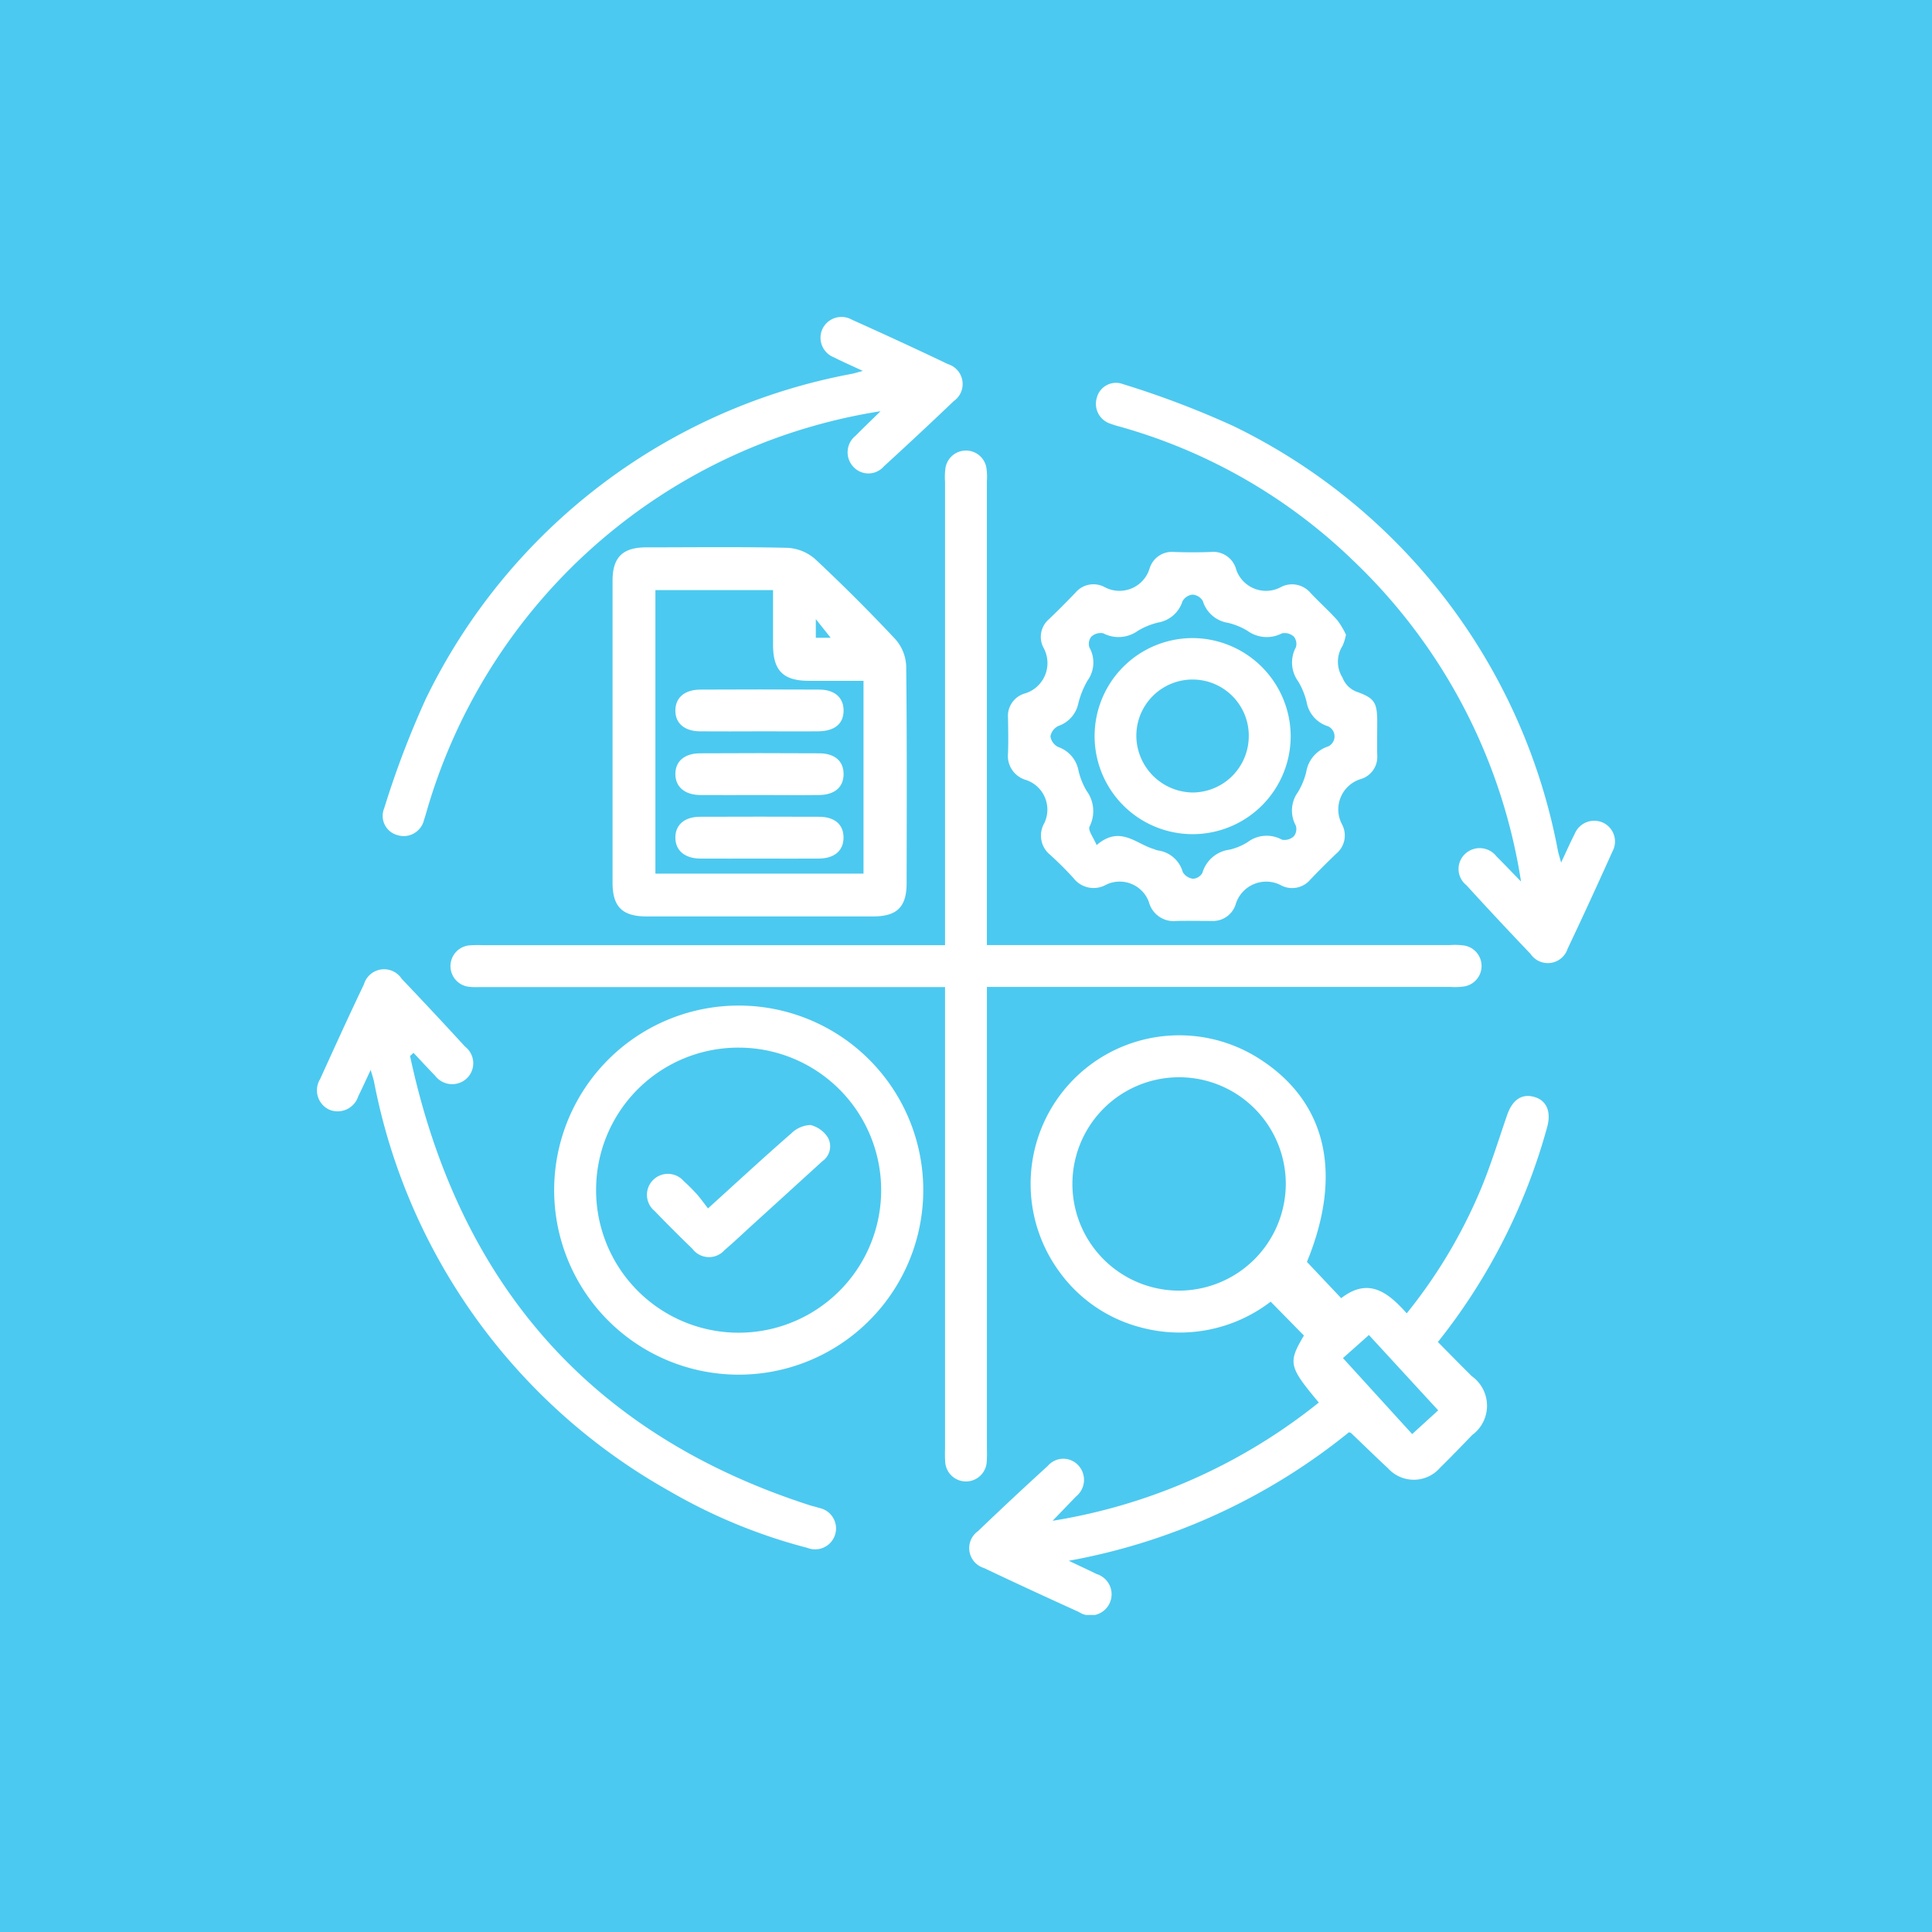
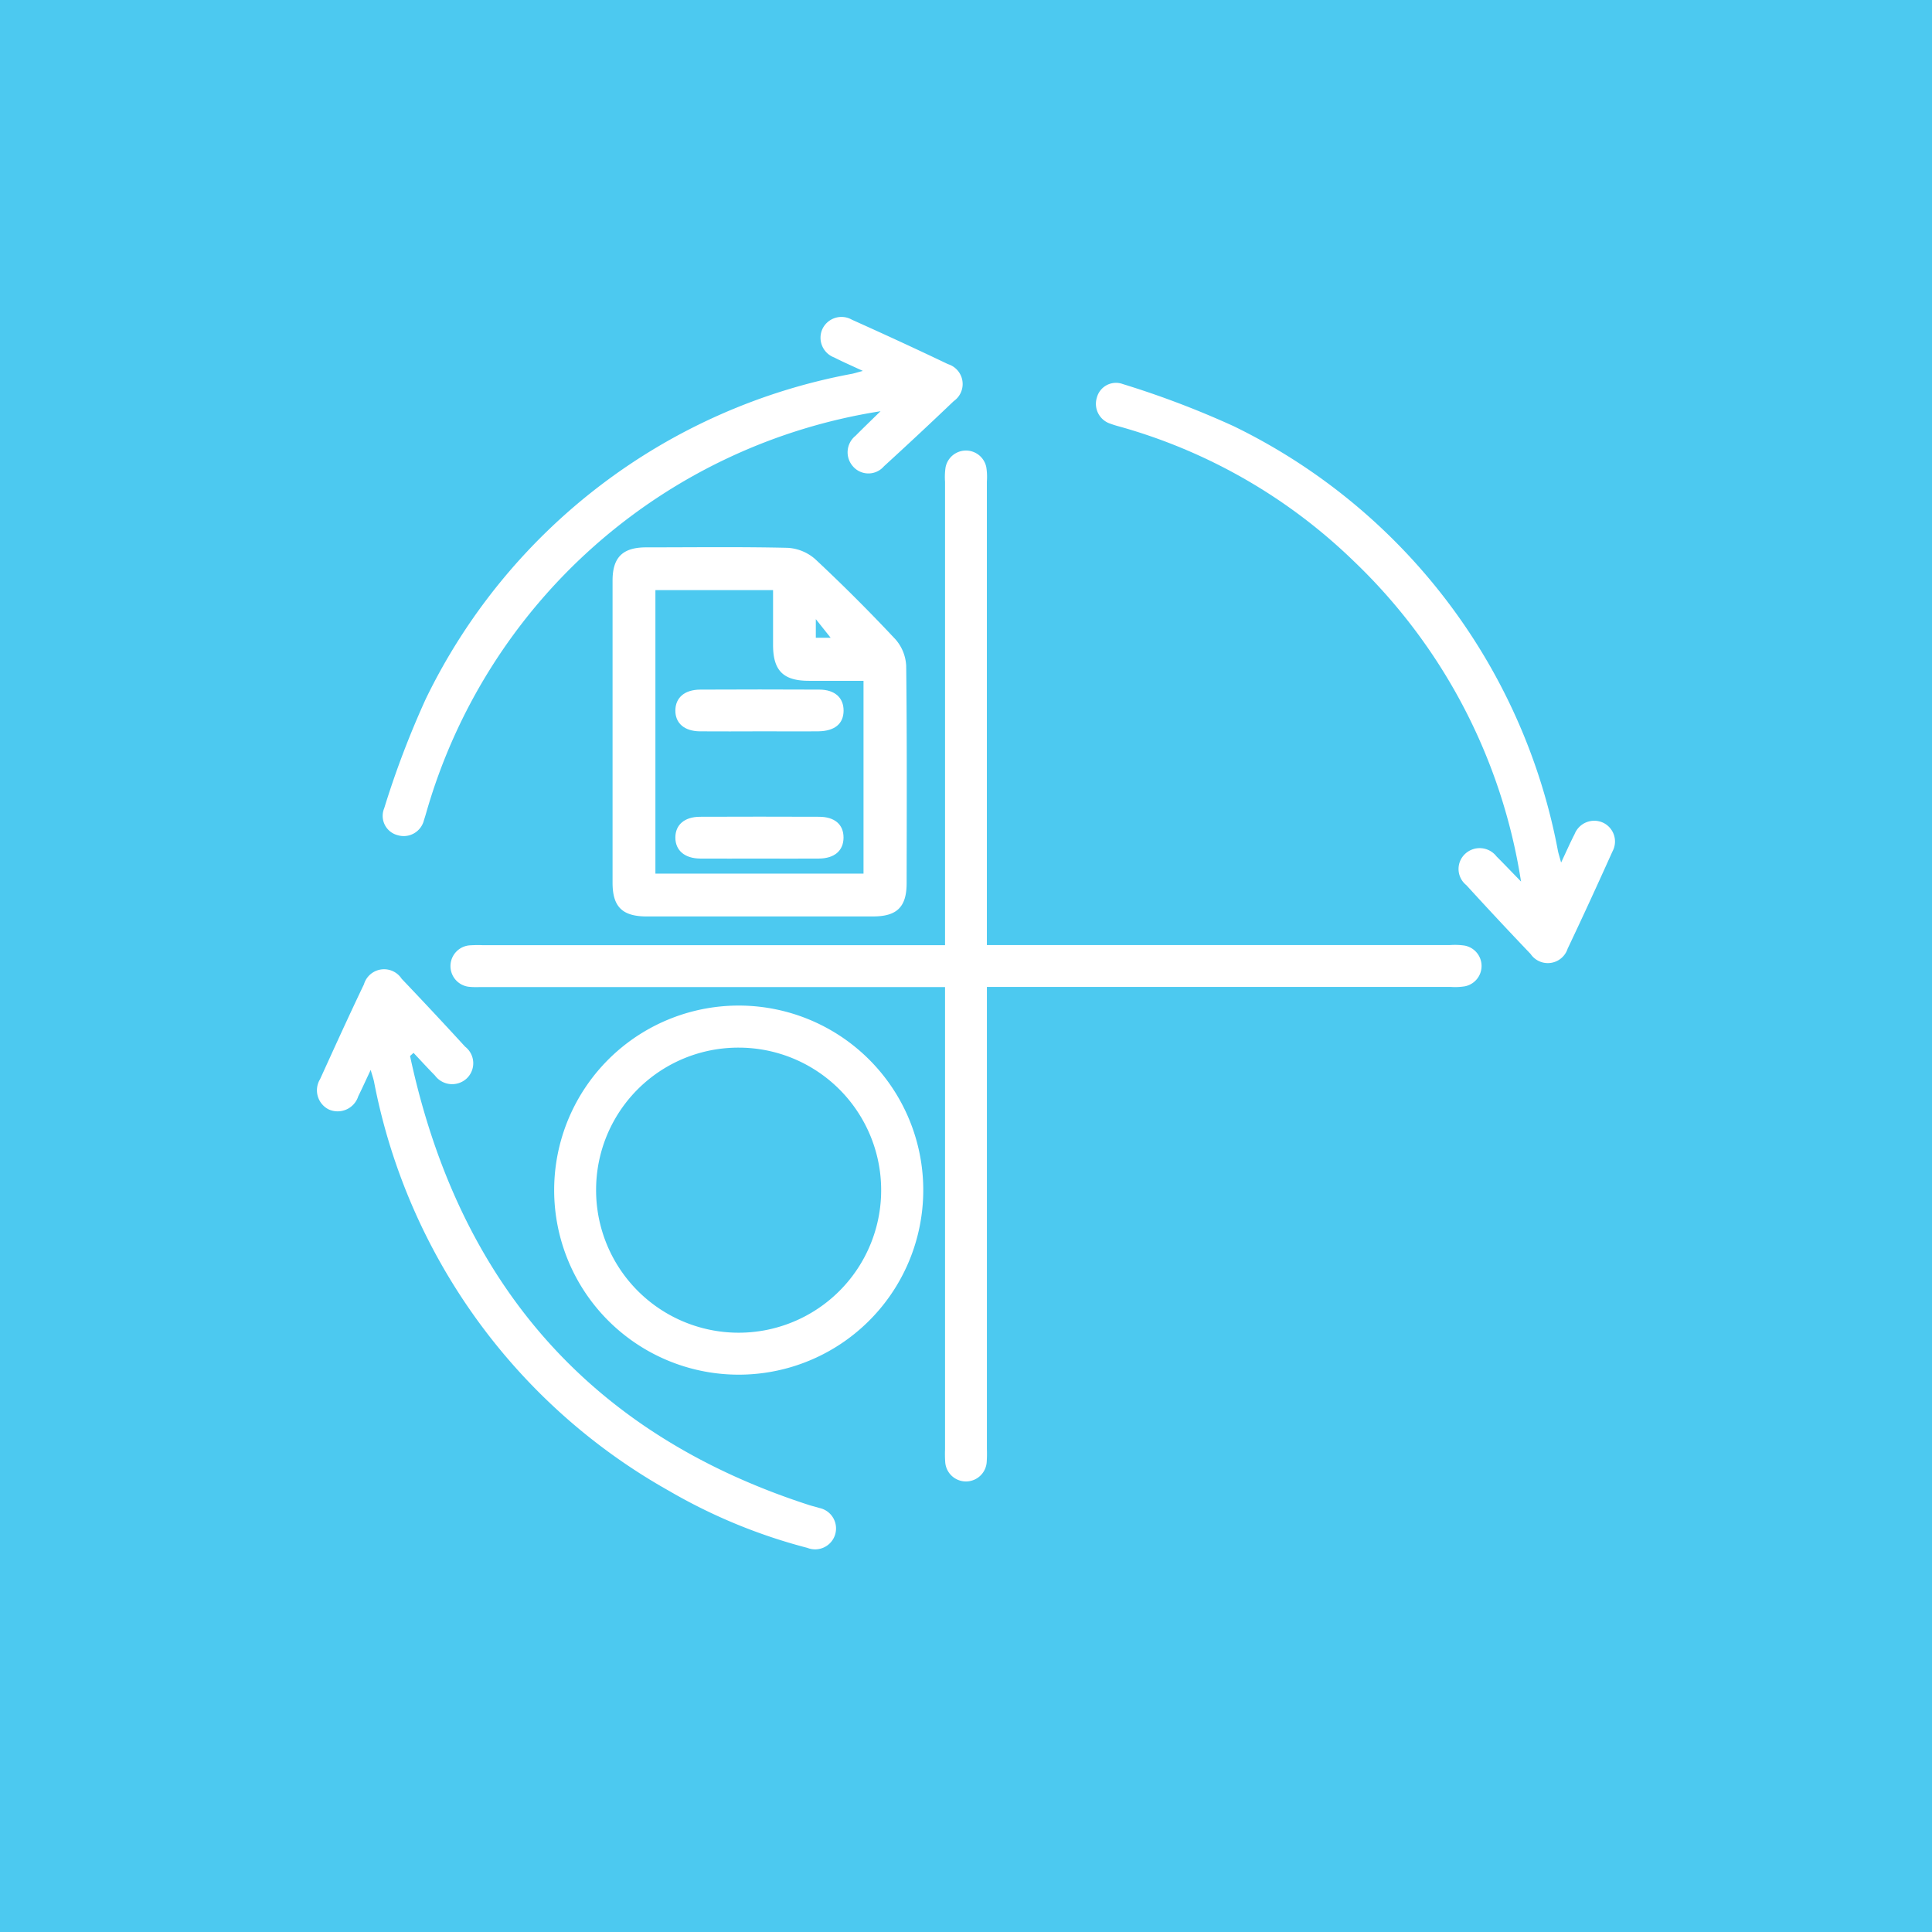
<svg xmlns="http://www.w3.org/2000/svg" width="67" height="67" viewBox="0 0 67 67">
  <defs>
    <clipPath id="clip-path">
      <rect id="Rectangle_37070" data-name="Rectangle 37070" width="45" height="45.004" fill="#fff" />
    </clipPath>
  </defs>
  <g id="Group_41551" data-name="Group 41551" transform="translate(-135 -786)">
    <rect id="Rectangle_37064" data-name="Rectangle 37064" width="67" height="67" transform="translate(135 786)" fill="#4cc9f0" />
    <g id="Group_41546" data-name="Group 41546" transform="translate(146 797)">
      <g id="Group_41545" data-name="Group 41545" transform="translate(0 0)" clip-path="url(#clip-path)">
-         <path id="Path_39372" data-name="Path 39372" d="M38,36.81l1.186,1.256c.957-.74,1.634-.191,2.273.526a17.748,17.748,0,0,0,2.588-4.351c.339-.821.6-1.675.891-2.517.185-.543.52-.769.969-.629.406.126.568.512.421,1.043a20.744,20.744,0,0,1-3.788,7.448c.394.4.781.794,1.174,1.184a1.26,1.26,0,0,1,.018,2.04c-.369.38-.735.764-1.113,1.133a1.206,1.206,0,0,1-1.813.019c-.432-.4-.853-.814-1.28-1.221-.01-.009-.028-.01-.07-.025a21.5,21.5,0,0,1-9.717,4.457c.394.188.68.318.962.459a.734.734,0,1,1-.613,1.317c-1.1-.5-2.2-1.006-3.288-1.524a.721.721,0,0,1-.208-1.28Q27.784,45,29.01,43.885a.707.707,0,0,1,1.083.005.738.738,0,0,1-.1,1.051l-.814.845a19.733,19.733,0,0,0,9.231-4.1c-1.044-1.248-1.074-1.382-.516-2.323l-1.153-1.175a5.187,5.187,0,0,1-4.475.9,5.049,5.049,0,0,1-2.89-1.989,5.153,5.153,0,0,1,7.012-7.309c2.3,1.494,2.861,3.976,1.609,7.022m-.732-2.7a3.7,3.7,0,1,0-3.731,3.693,3.711,3.711,0,0,0,3.731-3.693m5.283,7.842-2.4-2.61-.9.8,2.4,2.635.9-.821" transform="translate(-3.675 -4.047)" fill="#fff" />
        <path id="Path_39373" data-name="Path 39373" d="M23.975,23.981V40a4.421,4.421,0,0,1-.007.453.721.721,0,0,1-1.438.012,4.192,4.192,0,0,1-.007-.453V23.981H6.5c-.151,0-.3.009-.454-.006a.722.722,0,0,1-.011-1.44,4.421,4.421,0,0,1,.453-.006H22.523v-.546q0-7.761,0-15.522a2.339,2.339,0,0,1,.018-.5.72.72,0,0,1,1.412-.013,2.124,2.124,0,0,1,.021.5q0,7.738,0,15.477v.6H40.04a2.331,2.331,0,0,1,.5.018.719.719,0,0,1,.013,1.412,2.12,2.12,0,0,1-.5.021H23.975Z" transform="translate(-0.75 -0.751)" fill="#fff" />
        <path id="Path_39374" data-name="Path 39374" d="M17,22.078q-1.951,0-3.9,0c-.853,0-1.192-.331-1.193-1.169q0-5.239,0-10.477c0-.807.35-1.153,1.166-1.154,1.633,0,3.266-.022,4.9.016a1.579,1.579,0,0,1,.958.389q1.441,1.346,2.791,2.789a1.5,1.5,0,0,1,.368.921c.029,2.509.019,5.019.015,7.529,0,.826-.335,1.154-1.158,1.155q-1.973,0-3.945,0m.473-11.317H13.393v9.833H20.61V13.906c-.658,0-1.277,0-1.894,0-.884,0-1.238-.349-1.243-1.228,0-.632,0-1.264,0-1.917m1.483,1.652h.514l-.514-.646Z" transform="translate(-1.664 -1.296)" fill="#fff" />
-         <path id="Path_39375" data-name="Path 39375" d="M39.571,12.321a1.661,1.661,0,0,1-.121.4,1.028,1.028,0,0,0,0,1.1.843.843,0,0,0,.518.5c.589.212.683.372.686,1.012,0,.393-.009.786,0,1.179a.8.8,0,0,1-.569.827,1.1,1.1,0,0,0-.657,1.561.821.821,0,0,1-.193,1.025c-.305.293-.607.591-.9.9a.825.825,0,0,1-1.026.194,1.105,1.105,0,0,0-1.563.661.824.824,0,0,1-.827.58c-.408,0-.816-.009-1.224,0a.886.886,0,0,1-.959-.656A1.079,1.079,0,0,0,31.258,21a.883.883,0,0,1-1.139-.227c-.253-.28-.523-.546-.8-.8a.858.858,0,0,1-.213-1.1,1.084,1.084,0,0,0-.625-1.5.867.867,0,0,1-.631-.93c.015-.407.007-.816,0-1.224a.811.811,0,0,1,.556-.84,1.1,1.1,0,0,0,.678-1.588.807.807,0,0,1,.179-.99c.315-.3.626-.613.929-.93a.817.817,0,0,1,1.028-.178,1.092,1.092,0,0,0,1.535-.641.81.81,0,0,1,.859-.588c.423.015.847.016,1.27,0a.821.821,0,0,1,.882.619,1.093,1.093,0,0,0,1.515.616.839.839,0,0,1,1.065.191c.3.319.63.612.922.938a2.873,2.873,0,0,1,.3.5m-8.644,7.3c.815-.7,1.367-.034,1.987.139a1.071,1.071,0,0,0,.126.046,1.037,1.037,0,0,1,.874.754.48.48,0,0,0,.358.229.4.4,0,0,0,.324-.208,1.123,1.123,0,0,1,.941-.8,2.077,2.077,0,0,0,.625-.261,1.094,1.094,0,0,1,1.193-.084.477.477,0,0,0,.409-.119.4.4,0,0,0,.069-.373,1.085,1.085,0,0,1,.071-1.154,2.456,2.456,0,0,0,.292-.708,1.115,1.115,0,0,1,.756-.88.385.385,0,0,0,0-.7,1.069,1.069,0,0,1-.742-.834,2.58,2.58,0,0,0-.286-.711,1.115,1.115,0,0,1-.088-1.195.4.4,0,0,0-.073-.372.476.476,0,0,0-.409-.112,1.14,1.14,0,0,1-1.2-.089,2.4,2.4,0,0,0-.667-.274,1.083,1.083,0,0,1-.877-.755.449.449,0,0,0-.356-.224.454.454,0,0,0-.351.232,1.072,1.072,0,0,1-.84.735,2.472,2.472,0,0,0-.71.29,1.145,1.145,0,0,1-1.2.083.476.476,0,0,0-.409.116.4.4,0,0,0-.069.375,1.068,1.068,0,0,1-.066,1.152,3.053,3.053,0,0,0-.319.794,1.052,1.052,0,0,1-.686.776.5.5,0,0,0-.28.36.492.492,0,0,0,.267.37,1.072,1.072,0,0,1,.705.813,2.435,2.435,0,0,0,.284.711,1.186,1.186,0,0,1,.1,1.238c-.06.13.138.379.249.649" transform="translate(-3.893 -1.322)" fill="#fff" />
        <path id="Path_39376" data-name="Path 39376" d="M9.554,34.152a6.4,6.4,0,1,1,6.347,6.4,6.4,6.4,0,0,1-6.347-6.4m1.454-.011a4.943,4.943,0,1,0,4.946-4.93,4.93,4.93,0,0,0-4.946,4.93" transform="translate(-1.336 -3.88)" fill="#fff" />
        <path id="Path_39377" data-name="Path 39377" d="M19.291,1.862c-.394-.183-.7-.316-.991-.465a.731.731,0,0,1-.417-.971A.731.731,0,0,1,18.915.088c1.114.5,2.226,1.012,3.33,1.54a.722.722,0,0,1,.2,1.282q-1.2,1.146-2.421,2.261a.709.709,0,0,1-1.084-.009.734.734,0,0,1,.1-1.05c.263-.266.533-.525.866-.851A19.529,19.529,0,0,0,4.154,17.176c-.025.088-.051.175-.08.26a.723.723,0,0,1-.915.527.69.69,0,0,1-.465-.934,31.583,31.583,0,0,1,1.446-3.8A20.607,20.607,0,0,1,18.918,1.963c.088-.019.174-.046.372-.1" transform="translate(-0.37 0)" fill="#fff" />
        <path id="Path_39378" data-name="Path 39378" d="M47.527,19.283c.184-.391.317-.694.468-.988a.733.733,0,0,1,.976-.4.721.721,0,0,1,.338,1c-.508,1.129-1.024,2.256-1.556,3.375a.722.722,0,0,1-1.285.182q-1.128-1.181-2.23-2.388a.716.716,0,0,1-.036-1.086.738.738,0,0,1,1.084.091c.263.262.519.532.851.872a19.488,19.488,0,0,0-5.8-11.11,19.014,19.014,0,0,0-8.133-4.671,3.081,3.081,0,0,1-.3-.094.723.723,0,0,1-.477-.906.685.685,0,0,1,.9-.471,31.631,31.631,0,0,1,3.845,1.461A20.609,20.609,0,0,1,47.419,18.888c.022.1.055.2.108.395" transform="translate(-4.389 -0.37)" fill="#fff" />
        <path id="Path_39379" data-name="Path 39379" d="M3.221,29.3C4.888,37.084,9.377,42.385,17.06,44.87c.114.037.233.062.348.1A.725.725,0,1,1,17,46.355a19.051,19.051,0,0,1-4.8-1.978A20.765,20.765,0,0,1,1.971,30.187c-.024-.114-.064-.224-.116-.407-.163.347-.292.632-.431.914A.751.751,0,0,1,.4,31.15.742.742,0,0,1,.1,30.1C.6,29,1.1,27.9,1.621,26.812A.728.728,0,0,1,2.93,26.62q1.112,1.166,2.2,2.354a.726.726,0,0,1,.036,1.119.743.743,0,0,1-1.083-.12c-.252-.256-.495-.522-.742-.785l-.12.109" transform="translate(0 -3.676)" fill="#fff" />
        <path id="Path_39380" data-name="Path 39380" d="M17.336,21.589c-.68,0-1.36.005-2.04,0-.535-.005-.856-.285-.856-.727s.314-.72.855-.722q2.063-.008,4.126,0c.545,0,.852.269.851.721s-.311.723-.85.728c-.7.007-1.391,0-2.086,0" transform="translate(-2.019 -2.815)" fill="#fff" />
        <path id="Path_39381" data-name="Path 39381" d="M17.372,16.46c-.7,0-1.39.007-2.085,0-.54-.007-.853-.286-.847-.729s.323-.716.866-.718q2.062-.01,4.124,0c.543,0,.848.285.844.735s-.309.7-.862.711c-.68.008-1.36,0-2.04,0" transform="translate(-2.019 -2.098)" fill="#fff" />
-         <path id="Path_39382" data-name="Path 39382" d="M17.339,19.028c-.68,0-1.36.006-2.04,0-.538-.007-.858-.286-.859-.725s.308-.719.854-.722q2.062-.012,4.125,0c.551,0,.854.27.855.718s-.3.722-.85.729c-.7.009-1.39,0-2.085,0" transform="translate(-2.019 -2.457)" fill="#fff" />
-         <path id="Path_39383" data-name="Path 39383" d="M38.141,16.338a3.4,3.4,0,1,1-3.4-3.4,3.416,3.416,0,0,1,3.4,3.4m-1.453-.024a1.95,1.95,0,0,0-3.9.023,1.979,1.979,0,0,0,1.966,1.956,1.956,1.956,0,0,0,1.933-1.979" transform="translate(-4.381 -1.81)" fill="#fff" />
-         <path id="Path_39384" data-name="Path 39384" d="M15.413,35.457c1.024-.929,1.944-1.78,2.886-2.6a1,1,0,0,1,.667-.29.991.991,0,0,1,.609.446.629.629,0,0,1-.2.81q-1.221,1.115-2.445,2.226c-.313.285-.618.577-.941.851a.719.719,0,0,1-1.119-.041q-.668-.645-1.314-1.314a.726.726,0,1,1,1.015-1.031,6.12,6.12,0,0,1,.449.447c.13.146.243.308.393.5" transform="translate(-1.858 -4.552)" fill="#fff" />
      </g>
    </g>
  </g>
</svg>